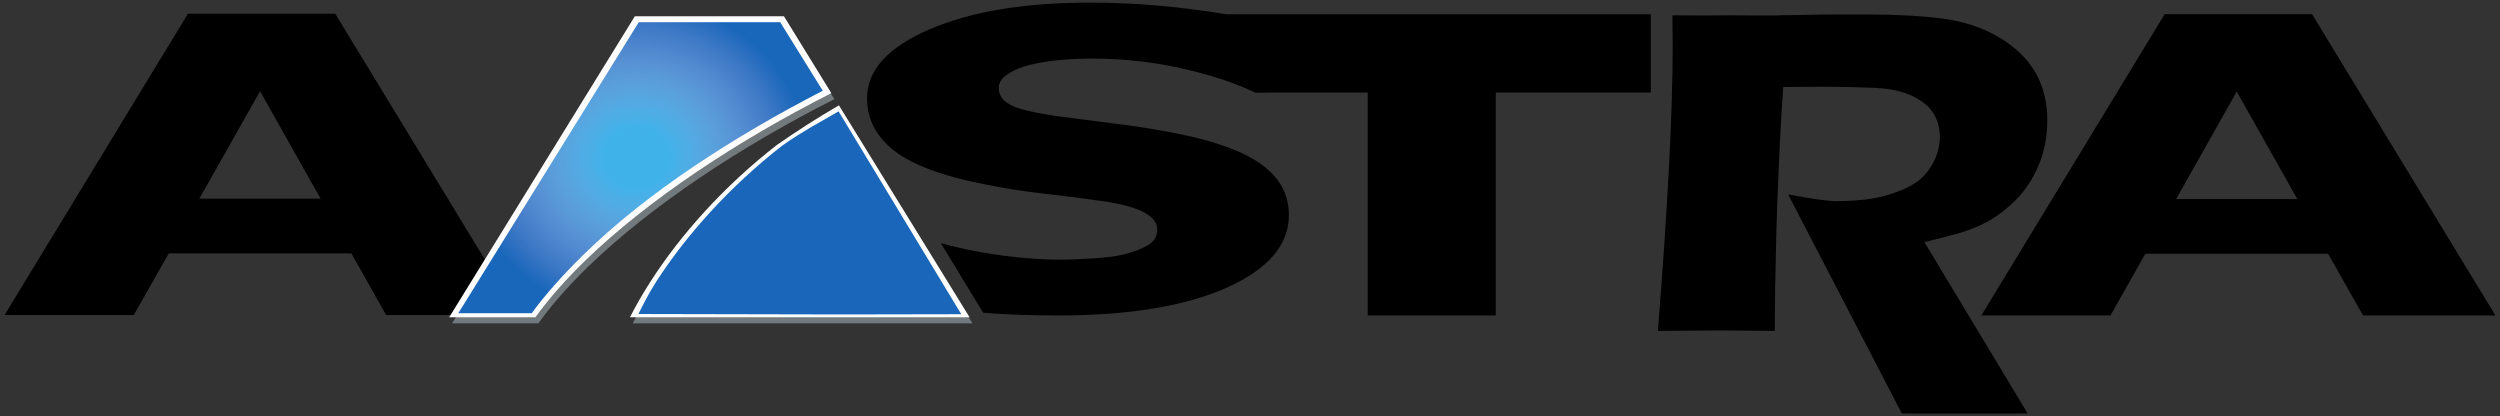
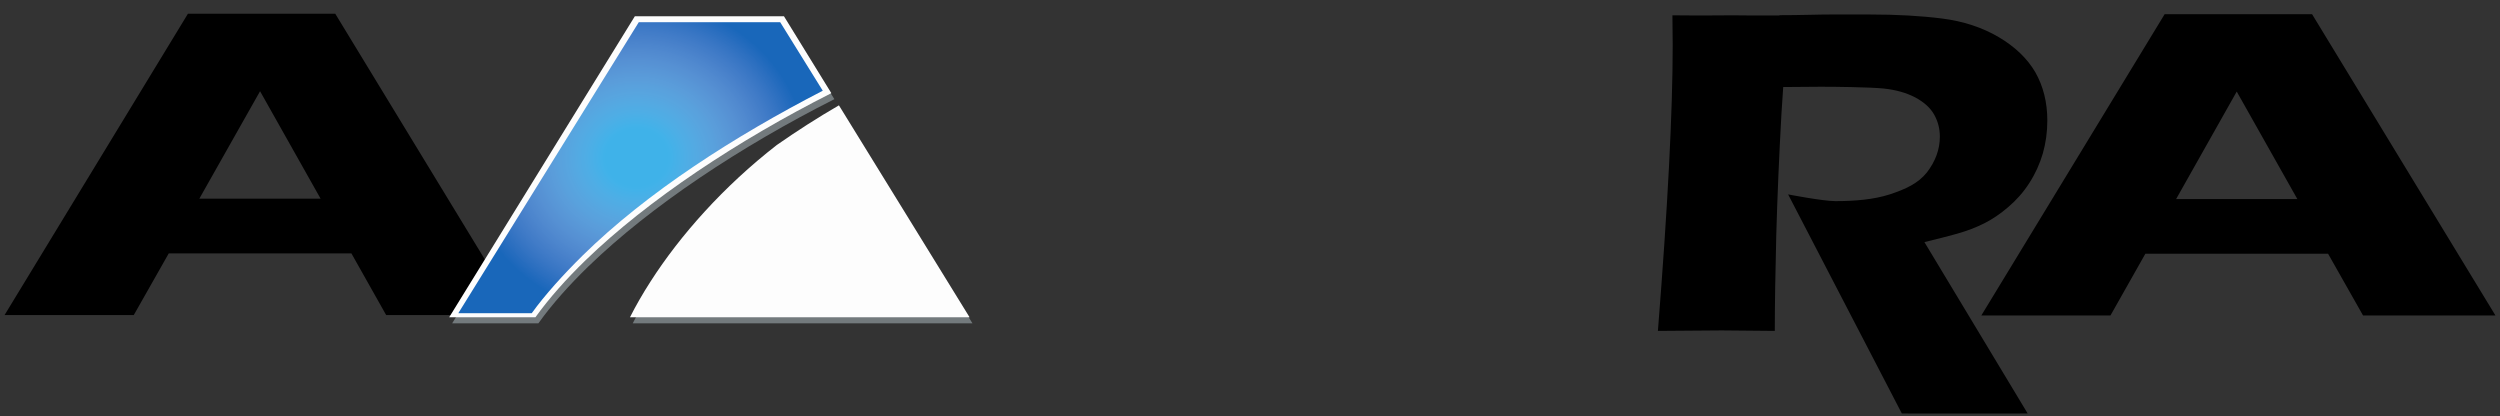
<svg xmlns="http://www.w3.org/2000/svg" xmlns:ns1="http://www.inkscape.org/namespaces/inkscape" xmlns:ns2="http://sodipodi.sourceforge.net/DTD/sodipodi-0.dtd" width="172.4" height="28.7" viewBox="0 0 172.4 28.7" id="svg18984" version="1.1" ns1:version="0.91 r13725" ns2:docname="aastra.svg">
  <rect x="0" y="0" width="172.4" height="28.7" fill="#333333" stroke="none" />
  <defs id="defs18986">
    <clipPath id="clip5">
      <path id="path18997" d="m 479,334 21,0 0,17 -21,0 z" ns1:connector-curvature="0" />
    </clipPath>
    <clipPath id="clip6">
      <path id="path19000" d="m 486.44,347.77 c 3.578,-3.516 8.395,-6.594 13.266,-9.109 l -2.348,-3.781 -7.801,0 -9.957,16.055 4.051,0 c 0.723,-1.008 1.754,-2.141 2.789,-3.164" ns1:connector-curvature="0" />
    </clipPath>
    <radialGradient r="1" gradientTransform="matrix(9.396,0,0,8.683,489.438,342.357)" cx="0" cy="0" gradientUnits="userSpaceOnUse" id="radial0">
      <stop id="stop19003" offset="0" stop-color="#3FB2E9" />
      <stop id="stop19005" offset="0.125" stop-color="#3FB2E9" />
      <stop id="stop19007" offset="0.18" stop-color="#3FB2E9" />
      <stop id="stop19009" offset="0.191" stop-color="#40B2E9" />
      <stop id="stop19011" offset="0.195" stop-color="#40B2E9" />
      <stop id="stop19013" offset="0.199" stop-color="#41B2E9" />
      <stop id="stop19015" offset="0.203" stop-color="#42B2E9" />
      <stop id="stop19017" offset="0.207" stop-color="#42B2E9" />
      <stop id="stop19019" offset="0.211" stop-color="#43B2E9" />
      <stop id="stop19021" offset="0.215" stop-color="#43B1E9" />
      <stop id="stop19023" offset="0.219" stop-color="#44B1E8" />
      <stop id="stop19025" offset="0.223" stop-color="#45B1E8" />
      <stop id="stop19027" offset="0.227" stop-color="#45B1E8" />
      <stop id="stop19029" offset="0.23" stop-color="#46B1E8" />
      <stop id="stop19031" offset="0.234" stop-color="#46B0E8" />
      <stop id="stop19033" offset="0.238" stop-color="#47B0E8" />
      <stop id="stop19035" offset="0.242" stop-color="#47B0E7" />
      <stop id="stop19037" offset="0.246" stop-color="#48B0E7" />
      <stop id="stop19039" offset="0.25" stop-color="#48B0E7" />
      <stop id="stop19041" offset="0.254" stop-color="#49B0E7" />
      <stop id="stop19043" offset="0.258" stop-color="#4AAFE7" />
      <stop id="stop19045" offset="0.262" stop-color="#4AAFE6" />
      <stop id="stop19047" offset="0.266" stop-color="#4BAFE6" />
      <stop id="stop19049" offset="0.27" stop-color="#4BAFE6" />
      <stop id="stop19051" offset="0.273" stop-color="#4CAFE6" />
      <stop id="stop19053" offset="0.277" stop-color="#4CAEE6" />
      <stop id="stop19055" offset="0.281" stop-color="#4DAEE6" />
      <stop id="stop19057" offset="0.285" stop-color="#4DAEE6" />
      <stop id="stop19059" offset="0.289" stop-color="#4EAEE5" />
      <stop id="stop19061" offset="0.293" stop-color="#4EADE5" />
      <stop id="stop19063" offset="0.297" stop-color="#4FADE5" />
      <stop id="stop19065" offset="0.301" stop-color="#4FADE5" />
      <stop id="stop19067" offset="0.305" stop-color="#50ADE4" />
      <stop id="stop19069" offset="0.309" stop-color="#50ACE4" />
      <stop id="stop19071" offset="0.312" stop-color="#50ACE4" />
      <stop id="stop19073" offset="0.316" stop-color="#50ACE4" />
      <stop id="stop19075" offset="0.32" stop-color="#50ACE4" />
      <stop id="stop19077" offset="0.324" stop-color="#51ABE4" />
      <stop id="stop19079" offset="0.328" stop-color="#51ABE3" />
      <stop id="stop19081" offset="0.332" stop-color="#52ABE3" />
      <stop id="stop19083" offset="0.336" stop-color="#52ABE3" />
      <stop id="stop19085" offset="0.34" stop-color="#53AAE3" />
      <stop id="stop19087" offset="0.344" stop-color="#53AAE3" />
      <stop id="stop19089" offset="0.348" stop-color="#53AAE2" />
      <stop id="stop19091" offset="0.352" stop-color="#54AAE2" />
      <stop id="stop19093" offset="0.355" stop-color="#54A9E2" />
      <stop id="stop19095" offset="0.359" stop-color="#54A9E2" />
      <stop id="stop19097" offset="0.363" stop-color="#54A9E2" />
      <stop id="stop19099" offset="0.367" stop-color="#55A8E1" />
      <stop id="stop19101" offset="0.371" stop-color="#55A8E1" />
      <stop id="stop19103" offset="0.375" stop-color="#55A8E1" />
      <stop id="stop19105" offset="0.379" stop-color="#55A7E1" />
      <stop id="stop19107" offset="0.383" stop-color="#56A7E1" />
      <stop id="stop19109" offset="0.387" stop-color="#56A7E0" />
      <stop id="stop19111" offset="0.391" stop-color="#56A6E0" />
      <stop id="stop19113" offset="0.395" stop-color="#56A6E0" />
      <stop id="stop19115" offset="0.398" stop-color="#57A6E0" />
      <stop id="stop19117" offset="0.402" stop-color="#57A5DF" />
      <stop id="stop19119" offset="0.406" stop-color="#57A5DF" />
      <stop id="stop19121" offset="0.41" stop-color="#58A5DF" />
      <stop id="stop19123" offset="0.414" stop-color="#58A5DF" />
      <stop id="stop19125" offset="0.418" stop-color="#58A4DF" />
      <stop id="stop19127" offset="0.422" stop-color="#58A4DE" />
      <stop id="stop19129" offset="0.426" stop-color="#58A3DE" />
      <stop id="stop19131" offset="0.43" stop-color="#58A3DE" />
      <stop id="stop19133" offset="0.434" stop-color="#58A3DE" />
      <stop id="stop19135" offset="0.438" stop-color="#58A2DE" />
      <stop id="stop19137" offset="0.441" stop-color="#59A2DD" />
      <stop id="stop19139" offset="0.445" stop-color="#59A2DD" />
      <stop id="stop19141" offset="0.449" stop-color="#59A2DD" />
      <stop id="stop19143" offset="0.453" stop-color="#59A1DD" />
      <stop id="stop19145" offset="0.457" stop-color="#59A1DD" />
      <stop id="stop19147" offset="0.461" stop-color="#59A1DC" />
      <stop id="stop19149" offset="0.465" stop-color="#59A0DC" />
      <stop id="stop19151" offset="0.469" stop-color="#59A0DC" />
      <stop id="stop19153" offset="0.473" stop-color="#599FDC" />
      <stop id="stop19155" offset="0.477" stop-color="#599FDB" />
      <stop id="stop19157" offset="0.48" stop-color="#5A9FDB" />
      <stop id="stop19159" offset="0.484" stop-color="#5A9EDB" />
      <stop id="stop19161" offset="0.488" stop-color="#5A9EDB" />
      <stop id="stop19163" offset="0.492" stop-color="#5A9DDA" />
      <stop id="stop19165" offset="0.496" stop-color="#5A9DDA" />
      <stop id="stop19167" offset="0.5" stop-color="#5A9DDA" />
      <stop id="stop19169" offset="0.504" stop-color="#5A9CDA" />
      <stop id="stop19171" offset="0.508" stop-color="#5A9CDA" />
      <stop id="stop19173" offset="0.512" stop-color="#5A9CDA" />
      <stop id="stop19175" offset="0.516" stop-color="#599BD9" />
      <stop id="stop19177" offset="0.52" stop-color="#599BD9" />
      <stop id="stop19179" offset="0.523" stop-color="#599AD9" />
      <stop id="stop19181" offset="0.527" stop-color="#599AD9" />
      <stop id="stop19183" offset="0.531" stop-color="#599AD8" />
      <stop id="stop19185" offset="0.535" stop-color="#5999D8" />
      <stop id="stop19187" offset="0.539" stop-color="#5999D8" />
      <stop id="stop19189" offset="0.543" stop-color="#5998D7" />
      <stop id="stop19191" offset="0.547" stop-color="#5998D7" />
      <stop id="stop19193" offset="0.551" stop-color="#5997D7" />
      <stop id="stop19195" offset="0.555" stop-color="#5897D7" />
      <stop id="stop19197" offset="0.559" stop-color="#5897D7" />
      <stop id="stop19199" offset="0.562" stop-color="#5896D7" />
      <stop id="stop19201" offset="0.566" stop-color="#5896D6" />
      <stop id="stop19203" offset="0.57" stop-color="#5896D6" />
      <stop id="stop19205" offset="0.574" stop-color="#5895D6" />
      <stop id="stop19207" offset="0.578" stop-color="#5795D6" />
      <stop id="stop19209" offset="0.582" stop-color="#5794D5" />
      <stop id="stop19211" offset="0.586" stop-color="#5794D5" />
      <stop id="stop19213" offset="0.59" stop-color="#5793D5" />
      <stop id="stop19215" offset="0.594" stop-color="#5793D4" />
      <stop id="stop19217" offset="0.598" stop-color="#5792D4" />
      <stop id="stop19219" offset="0.602" stop-color="#5692D4" />
      <stop id="stop19221" offset="0.605" stop-color="#5692D4" />
      <stop id="stop19223" offset="0.609" stop-color="#5691D4" />
      <stop id="stop19225" offset="0.613" stop-color="#5691D3" />
      <stop id="stop19227" offset="0.617" stop-color="#5691D3" />
      <stop id="stop19229" offset="0.621" stop-color="#5690D3" />
      <stop id="stop19231" offset="0.625" stop-color="#5590D3" />
      <stop id="stop19233" offset="0.629" stop-color="#558FD3" />
      <stop id="stop19235" offset="0.633" stop-color="#558FD2" />
      <stop id="stop19237" offset="0.637" stop-color="#548ED2" />
      <stop id="stop19239" offset="0.641" stop-color="#548ED2" />
      <stop id="stop19241" offset="0.645" stop-color="#548DD1" />
      <stop id="stop19243" offset="0.648" stop-color="#538DD1" />
      <stop id="stop19245" offset="0.652" stop-color="#538DD1" />
      <stop id="stop19247" offset="0.656" stop-color="#538CD1" />
      <stop id="stop19249" offset="0.66" stop-color="#528CD0" />
      <stop id="stop19251" offset="0.664" stop-color="#528BD0" />
      <stop id="stop19253" offset="0.668" stop-color="#528BD0" />
      <stop id="stop19255" offset="0.672" stop-color="#518AD0" />
      <stop id="stop19257" offset="0.676" stop-color="#518ACF" />
      <stop id="stop19259" offset="0.68" stop-color="#518ACF" />
      <stop id="stop19261" offset="0.684" stop-color="#5089CF" />
      <stop id="stop19263" offset="0.688" stop-color="#5089CF" />
      <stop id="stop19265" offset="0.691" stop-color="#5088CF" />
      <stop id="stop19267" offset="0.695" stop-color="#4F88CE" />
      <stop id="stop19269" offset="0.699" stop-color="#4E87CE" />
      <stop id="stop19271" offset="0.703" stop-color="#4E87CE" />
      <stop id="stop19273" offset="0.707" stop-color="#4D86CE" />
      <stop id="stop19275" offset="0.711" stop-color="#4D86CD" />
      <stop id="stop19277" offset="0.715" stop-color="#4D86CD" />
      <stop id="stop19279" offset="0.719" stop-color="#4C85CD" />
      <stop id="stop19281" offset="0.723" stop-color="#4C85CD" />
      <stop id="stop19283" offset="0.727" stop-color="#4B84CC" />
      <stop id="stop19285" offset="0.73" stop-color="#4B84CC" />
      <stop id="stop19287" offset="0.734" stop-color="#4A83CC" />
      <stop id="stop19289" offset="0.738" stop-color="#4A83CB" />
      <stop id="stop19291" offset="0.742" stop-color="#4A82CB" />
      <stop id="stop19293" offset="0.746" stop-color="#4982CB" />
      <stop id="stop19295" offset="0.75" stop-color="#4981CB" />
      <stop id="stop19297" offset="0.754" stop-color="#4881CA" />
      <stop id="stop19299" offset="0.758" stop-color="#4780CA" />
      <stop id="stop19301" offset="0.762" stop-color="#4780CA" />
      <stop id="stop19303" offset="0.766" stop-color="#4680CA" />
      <stop id="stop19305" offset="0.77" stop-color="#467FC9" />
      <stop id="stop19307" offset="0.773" stop-color="#457FC9" />
      <stop id="stop19309" offset="0.777" stop-color="#457EC9" />
      <stop id="stop19311" offset="0.781" stop-color="#447EC9" />
      <stop id="stop19313" offset="0.785" stop-color="#437DC8" />
      <stop id="stop19315" offset="0.789" stop-color="#437DC8" />
      <stop id="stop19317" offset="0.793" stop-color="#427DC8" />
      <stop id="stop19319" offset="0.797" stop-color="#427CC8" />
      <stop id="stop19321" offset="0.801" stop-color="#417CC8" />
      <stop id="stop19323" offset="0.805" stop-color="#417BC7" />
      <stop id="stop19325" offset="0.809" stop-color="#407BC7" />
      <stop id="stop19327" offset="0.812" stop-color="#3F7AC7" />
      <stop id="stop19329" offset="0.816" stop-color="#3F7AC7" />
      <stop id="stop19331" offset="0.82" stop-color="#3E7AC6" />
      <stop id="stop19333" offset="0.824" stop-color="#3D79C6" />
      <stop id="stop19335" offset="0.828" stop-color="#3D79C6" />
      <stop id="stop19337" offset="0.832" stop-color="#3C78C5" />
      <stop id="stop19339" offset="0.836" stop-color="#3B78C5" />
      <stop id="stop19341" offset="0.84" stop-color="#3B77C5" />
      <stop id="stop19343" offset="0.844" stop-color="#3A77C5" />
      <stop id="stop19345" offset="0.848" stop-color="#3977C4" />
      <stop id="stop19347" offset="0.852" stop-color="#3976C4" />
      <stop id="stop19349" offset="0.855" stop-color="#3876C4" />
      <stop id="stop19351" offset="0.859" stop-color="#3775C4" />
      <stop id="stop19353" offset="0.863" stop-color="#3775C3" />
      <stop id="stop19355" offset="0.867" stop-color="#3674C3" />
      <stop id="stop19357" offset="0.871" stop-color="#3574C3" />
      <stop id="stop19359" offset="0.875" stop-color="#3474C3" />
      <stop id="stop19361" offset="0.879" stop-color="#3373C2" />
      <stop id="stop19363" offset="0.883" stop-color="#3373C2" />
      <stop id="stop19365" offset="0.887" stop-color="#3272C2" />
      <stop id="stop19367" offset="0.891" stop-color="#3172C1" />
      <stop id="stop19369" offset="0.895" stop-color="#3071C1" />
      <stop id="stop19371" offset="0.898" stop-color="#2F71C1" />
      <stop id="stop19373" offset="0.902" stop-color="#2F71C1" />
      <stop id="stop19375" offset="0.906" stop-color="#2E70C0" />
      <stop id="stop19377" offset="0.91" stop-color="#2D70C0" />
      <stop id="stop19379" offset="0.914" stop-color="#2C6FC0" />
      <stop id="stop19381" offset="0.918" stop-color="#2C6FC0" />
      <stop id="stop19383" offset="0.922" stop-color="#2B6EBF" />
      <stop id="stop19385" offset="0.926" stop-color="#2A6EBF" />
      <stop id="stop19387" offset="0.93" stop-color="#296EBF" />
      <stop id="stop19389" offset="0.934" stop-color="#286DBF" />
      <stop id="stop19391" offset="0.938" stop-color="#276DBE" />
      <stop id="stop19393" offset="0.941" stop-color="#266CBE" />
      <stop id="stop19395" offset="0.945" stop-color="#256CBE" />
      <stop id="stop19397" offset="0.949" stop-color="#256CBE" />
      <stop id="stop19399" offset="0.953" stop-color="#246BBD" />
      <stop id="stop19401" offset="0.957" stop-color="#236BBD" />
      <stop id="stop19403" offset="0.961" stop-color="#226ABD" />
      <stop id="stop19405" offset="0.965" stop-color="#216ABD" />
      <stop id="stop19407" offset="0.969" stop-color="#206ABC" />
      <stop id="stop19409" offset="0.973" stop-color="#1F69BC" />
      <stop id="stop19411" offset="0.977" stop-color="#1F69BC" />
      <stop id="stop19413" offset="0.98" stop-color="#1E69BC" />
      <stop id="stop19415" offset="0.984" stop-color="#1D68BB" />
      <stop id="stop19417" offset="0.988" stop-color="#1C68BB" />
      <stop id="stop19419" offset="0.992" stop-color="#1B68BB" />
      <stop id="stop19421" offset="0.996" stop-color="#1A67BA" />
      <stop id="stop19423" offset="1" stop-color="#1967BA" />
    </radialGradient>
  </defs>
  <ns2:namedview id="base" pagecolor="#ffffff" bordercolor="#666666" borderopacity="1.0" ns1:pageopacity="0.0" ns1:pageshadow="2" ns1:zoom="5.2685689" ns1:cx="83.039627" ns1:cy="27.549241" ns1:document-units="px" ns1:current-layer="layer1" showgrid="false" fit-margin-top="0" fit-margin-left="0" fit-margin-right="0" fit-margin-bottom="0" units="px" ns1:window-width="1280" ns1:window-height="744" ns1:window-x="-4" ns1:window-y="-4" ns1:window-maximized="1" />
  <g ns1:label="Layer 1" ns1:groupmode="layer" id="layer1" transform="translate(-291.246,9.644)">
    <g id="g19427" transform="translate(-71.124,-604.796)">
      <path id="path19429" d="m 385.49,596.1 -10.161,0 -12.646,20.781 8.911,0 2.412,-4.253 12.598,0 2.397,4.253 9.141,0 z m -9.375,12.754 4.189,-7.412 4.175,7.412 -8.364,0" ns1:connector-curvature="0" style="fill:#000000;fill-rule:nonzero" />
      <path id="path19431" d="m 402.97,613.5 c 4.311,-4.17 10.493,-8.252 16.938,-11.509 l -3.272,-5.303 -10.288,0 -12.798,20.762 5.947,0 c 0.938,-1.313 2.109,-2.627 3.472,-3.95" ns1:connector-curvature="0" style="fill:#737a7d;fill-rule:nonzero" />
      <path id="path19433" d="m 416.13,605.57 c -3.677,2.861 -6.655,6.221 -8.696,9.385 -0.547,0.85 -1.02,1.685 -1.431,2.495 l 23.428,0 -9.019,-14.619 c -1.489,0.869 -2.915,1.782 -4.282,2.739" ns1:connector-curvature="0" style="fill:#737a7d;fill-rule:nonzero" />
      <path id="path19435" d="m 402.77,613.08 c 4.307,-4.16 10.493,-8.252 16.929,-11.504 l -3.267,-5.303 -10.283,0 -12.803,20.757 5.947,0 c 0.942,-1.309 2.114,-2.627 3.477,-3.95" ns1:connector-curvature="0" style="fill:#fdfdfd;fill-rule:nonzero" />
      <path id="path19437" d="m 415.94,605.15 c -3.682,2.861 -6.66,6.226 -8.696,9.395 -0.547,0.85 -1.025,1.68 -1.431,2.485 l 23.418,0 -9.009,-14.614 c -1.494,0.864 -2.92,1.787 -4.282,2.734" ns1:connector-curvature="0" style="fill:#fdfdfd;fill-rule:nonzero" />
      <g id="g19439" transform="matrix(1.25,0,0,1.25,-205.525,178.082)" clip-path="url(#clip5)" style="clip-rule:nonzero">
        <g id="g19441" clip-path="url(#clip6)" style="clip-rule:nonzero">
          <path id="path19443" d="m 479.6,334.88 0,16.055 20.105,0 0,-16.055 z" ns1:connector-curvature="0" style="fill:url(#radial0);fill-rule:nonzero" />
        </g>
      </g>
-       <path id="path19445" d="m 416.33,605.18 c -3.677,2.861 -6.66,6.221 -8.701,9.385 -0.537,0.854 -0.83,1.431 -1.235,2.241 l 14.023,0.029 8.242,-0.015 -8.462,-13.989 c -1.494,0.869 -2.505,1.392 -3.867,2.349" ns1:connector-curvature="0" style="fill:#1966ba;fill-rule:nonzero" />
-       <path id="path19447" d="m 476.21,598.62 0,-2.485 -29.312,0 c -0.864,-0.151 -1.763,-0.278 -2.744,-0.396 -2.192,-0.269 -4.419,-0.405 -6.675,-0.405 -4.497,0 -8.169,0.62 -11.025,1.846 -2.856,1.235 -4.292,2.812 -4.292,4.756 0,1.445 0.64,2.656 1.899,3.628 1.27,0.977 3.35,1.748 6.231,2.3 1.255,0.264 2.607,0.474 4.043,0.64 1.436,0.161 2.798,0.332 4.087,0.522 1.226,0.171 2.158,0.42 2.798,0.747 0.63,0.332 0.952,0.728 0.952,1.191 0,0.493 -0.22,0.859 -0.654,1.108 -0.435,0.249 -0.986,0.459 -1.67,0.63 -0.552,0.132 -1.265,0.22 -2.139,0.269 -0.879,0.059 -1.582,0.088 -2.114,0.088 -2.09,0 -4.263,-0.239 -6.523,-0.698 -0.63,-0.132 -1.23,-0.283 -1.821,-0.439 l 2.92,4.795 c 1.553,0.127 3.267,0.19 5.142,0.19 4.907,0 8.784,-0.64 11.646,-1.914 2.861,-1.284 4.292,-2.949 4.292,-5 0,-1.431 -0.625,-2.593 -1.88,-3.496 -1.25,-0.903 -3.188,-1.611 -5.811,-2.134 -1.338,-0.259 -2.583,-0.469 -3.75,-0.615 -1.152,-0.146 -2.363,-0.303 -3.623,-0.469 -1.914,-0.234 -3.218,-0.498 -3.916,-0.791 -0.684,-0.288 -1.03,-0.718 -1.03,-1.279 0,-0.352 0.215,-0.679 0.645,-0.957 0.425,-0.288 0.938,-0.493 1.538,-0.635 0.679,-0.161 1.382,-0.269 2.109,-0.332 0.728,-0.064 1.455,-0.093 2.192,-0.093 2.085,0 4.126,0.225 6.133,0.674 2.002,0.449 3.691,1.006 5.073,1.675 l 0.942,0 0,-0.01 6.816,0 0,15.376 8.828,0 0,-15.376 10.693,0 0,-2.91" ns1:connector-curvature="0" style="fill:#000000;fill-rule:nonzero" />
      <path id="path19449" d="m 502.73,600.14 c -0.557,-0.952 -1.401,-1.763 -2.534,-2.432 -1.133,-0.664 -2.437,-1.094 -3.901,-1.279 -1.47,-0.186 -3.125,-0.278 -4.981,-0.278 -1.489,0 -2.925,-0.015 -4.268,0.024 -0.664,0.019 -1.289,0.019 -1.968,0.024 l 0,0.019 c -1.841,0.01 -2.93,-0.01 -3.218,-0.01 -0.698,0 -2.075,0.024 -4.16,0 l 0.019,2.056 c 0,4.604 -0.342,11.172 -1.02,19.707 2.212,-0.019 3.677,-0.034 4.404,-0.034 l 3.657,0.034 c 0,-1.826 0.039,-4.033 0.102,-6.626 0.073,-2.583 0.19,-5.361 0.356,-8.34 0.039,-0.605 0.078,-1.226 0.122,-1.851 0.781,0 1.943,-0.01 2.461,-0.019 0.82,-0.01 3.618,0.029 4.463,0.122 0.845,0.088 1.567,0.293 2.183,0.615 0.61,0.327 1.045,0.723 1.304,1.187 0.259,0.464 0.391,0.967 0.391,1.514 0,0.889 -0.308,1.709 -0.894,2.471 -0.605,0.752 -1.45,1.147 -2.563,1.514 -1.108,0.356 -2.402,0.464 -3.745,0.464 -0.869,0 -3.262,-0.464 -3.262,-0.464 l 7.842,15.107 0.415,0 0,0.005 7.749,0 -0.005,-0.005 0.518,0 -7.119,-11.816 c 0.913,-0.22 1.66,-0.415 2.241,-0.576 0.703,-0.2 1.333,-0.439 1.88,-0.718 0.547,-0.273 1.108,-0.649 1.665,-1.128 0.562,-0.479 1.05,-1.03 1.455,-1.665 0.41,-0.635 0.713,-1.309 0.923,-2.022 0.205,-0.723 0.312,-1.48 0.312,-2.275 0,-1.26 -0.283,-2.373 -0.825,-3.325" ns1:connector-curvature="0" style="fill:#000000;fill-rule:nonzero" />
      <path id="path19451" d="m 521.81,596.13 -10.166,0 -12.642,20.776 8.906,0 2.407,-4.258 12.598,0 2.412,4.258 9.131,0 z m -9.375,12.749 4.18,-7.412 4.18,7.412 -8.359,0" ns1:connector-curvature="0" style="fill:#000000;fill-rule:nonzero" />
    </g>
  </g>
</svg>